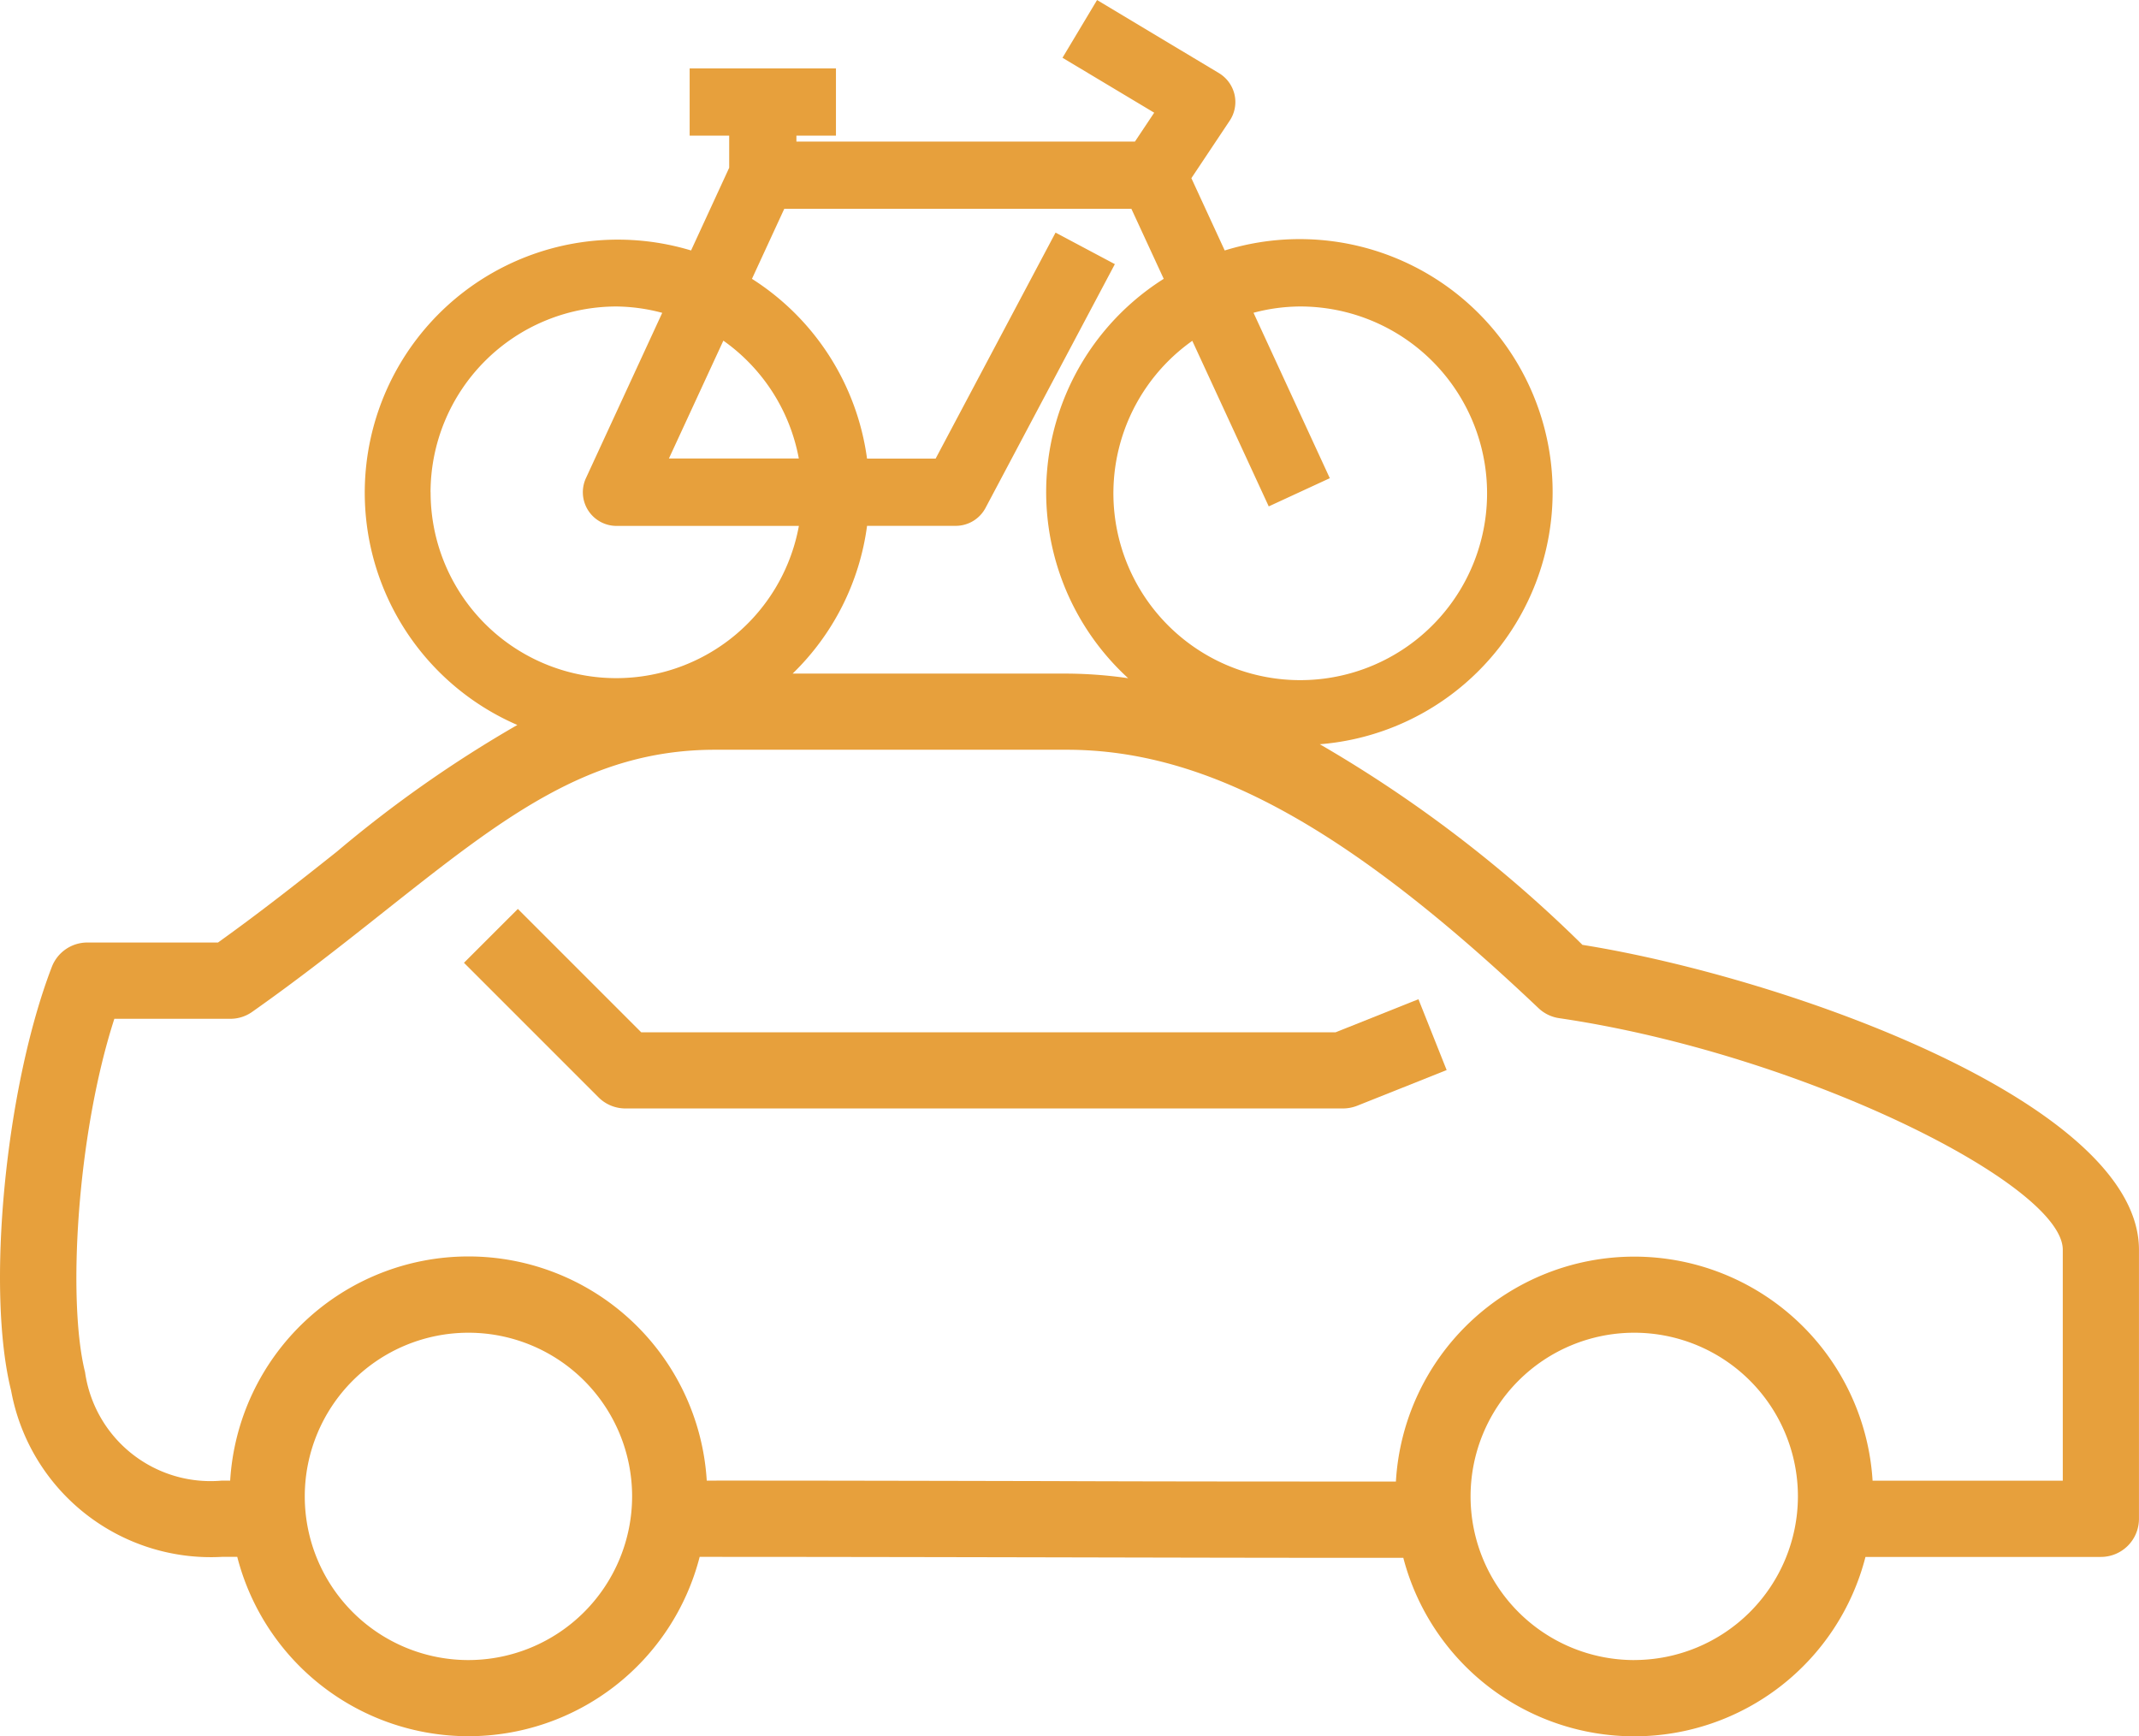
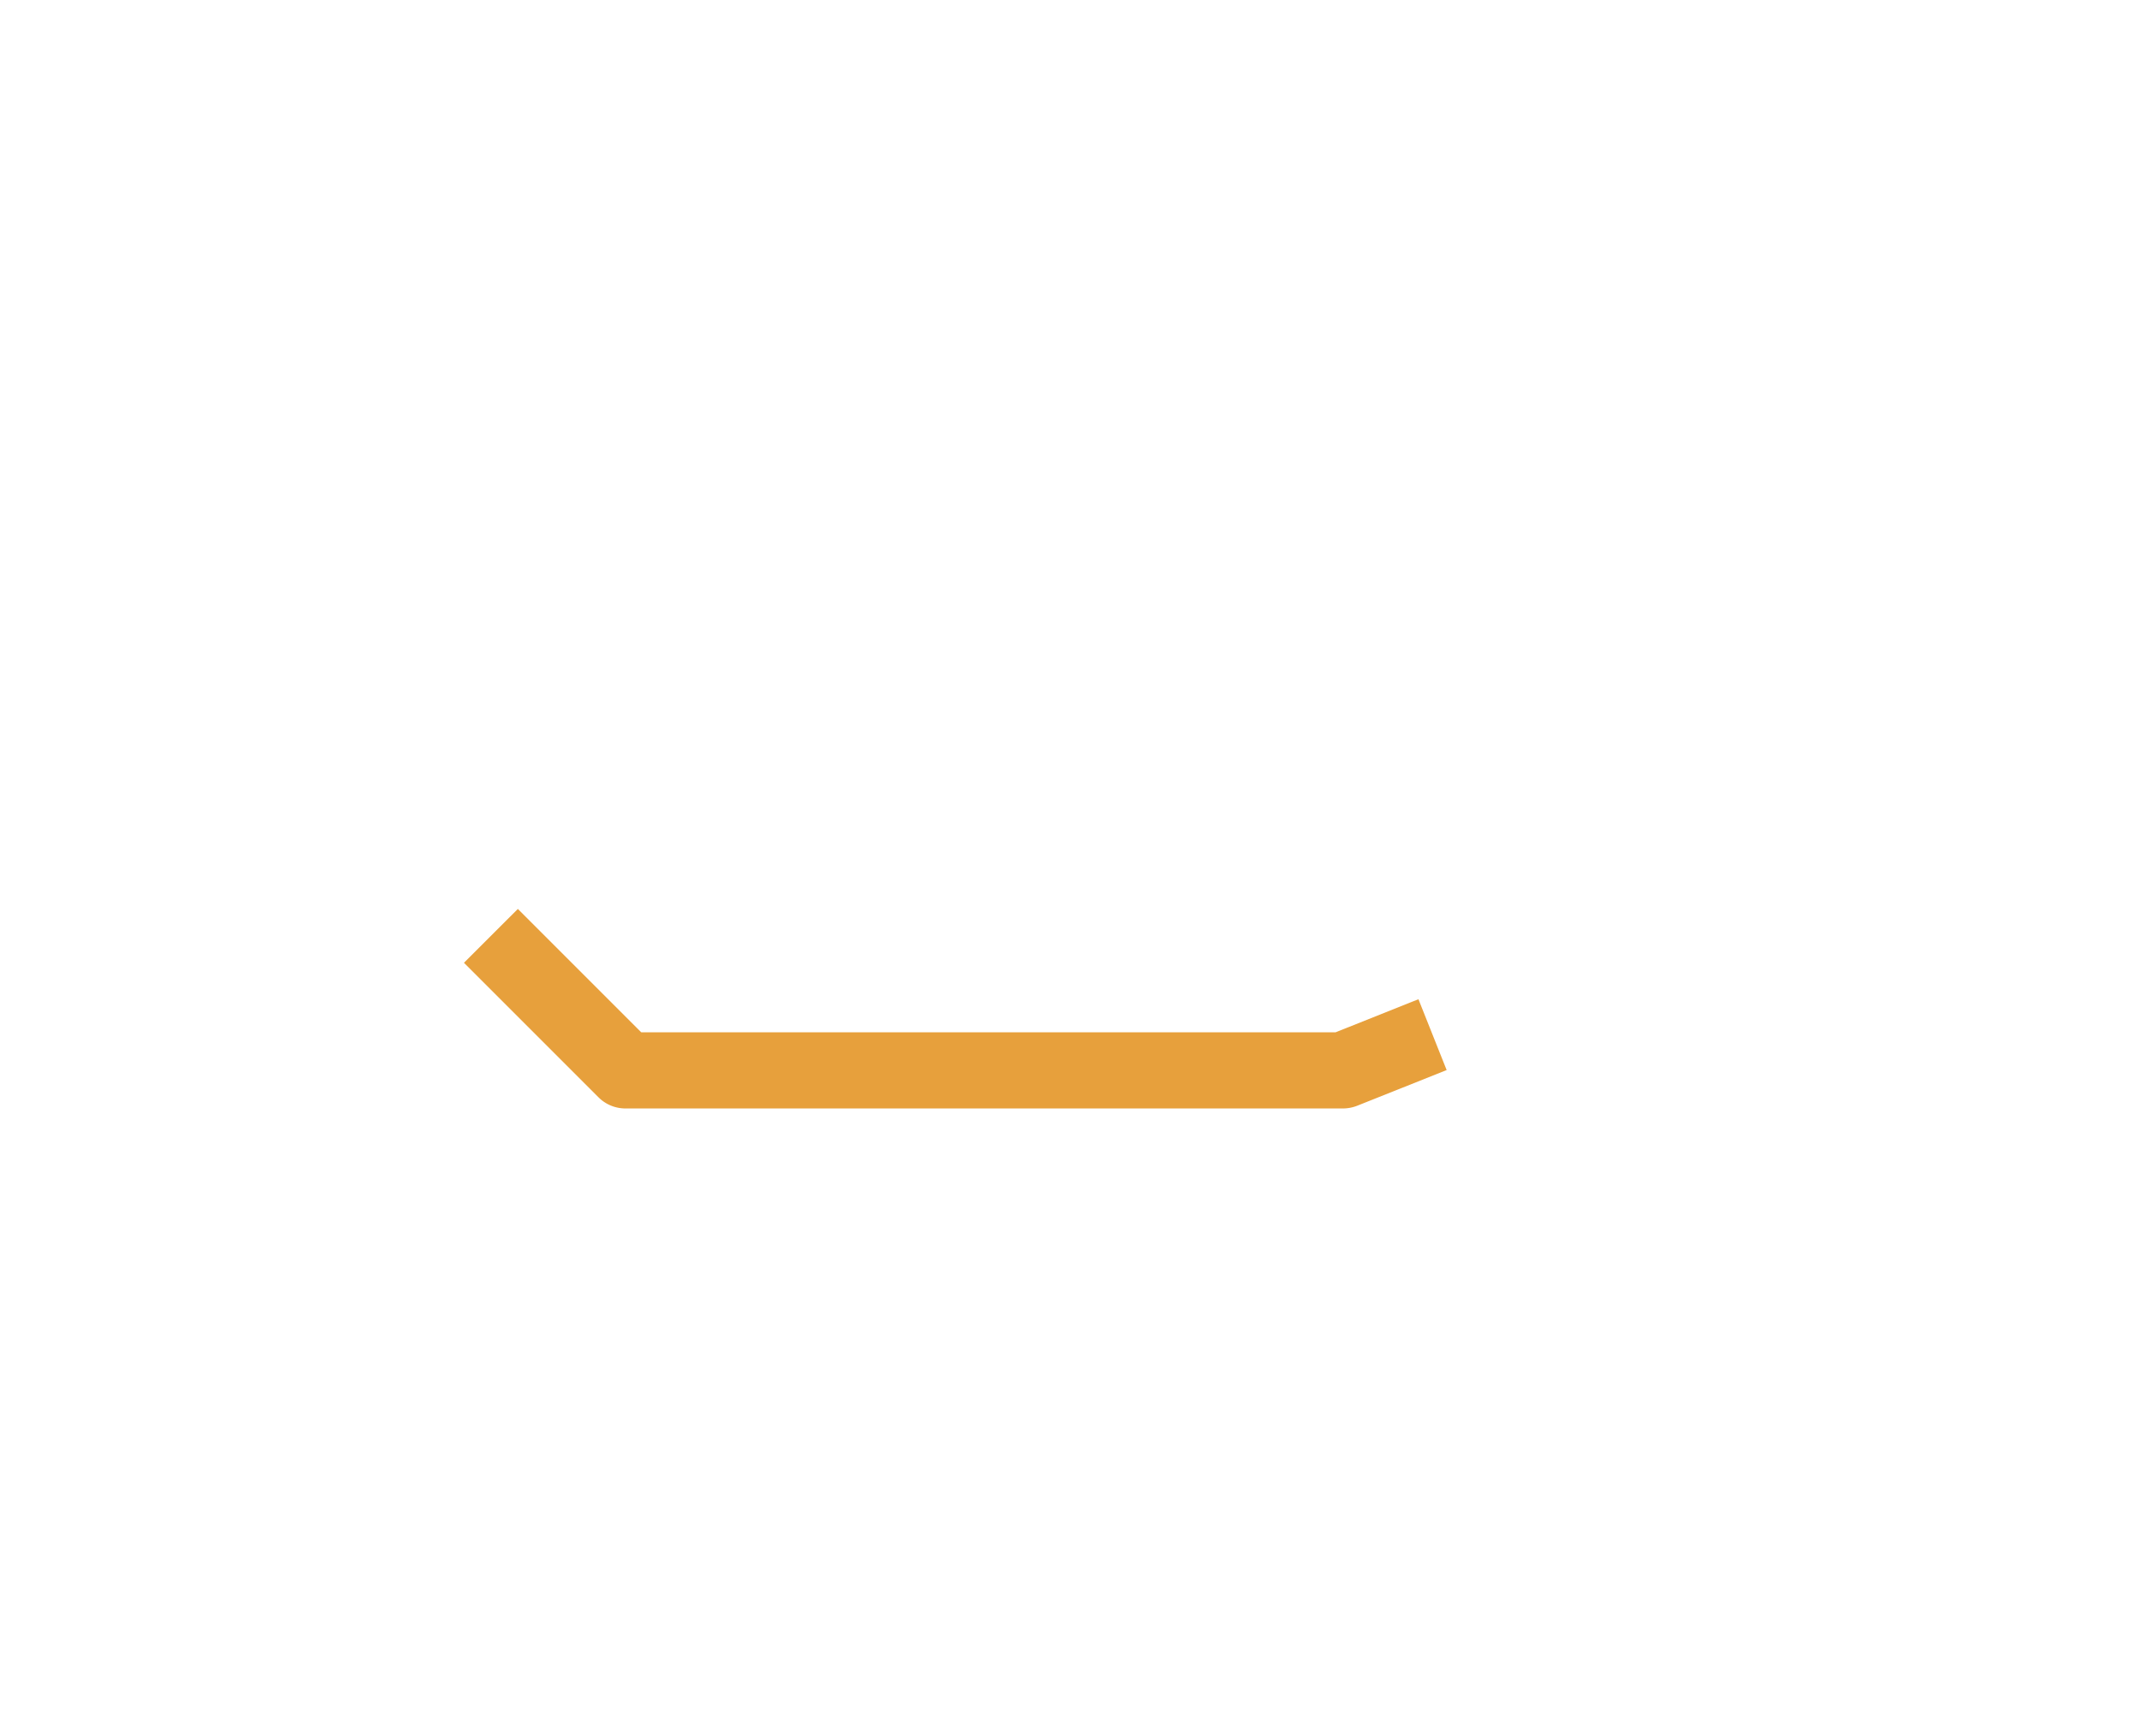
<svg xmlns="http://www.w3.org/2000/svg" id="Groupe_175" data-name="Groupe 175" width="64.913" height="52.689" viewBox="0 0 64.913 52.689">
  <defs>
    <clipPath id="clip-path">
      <rect id="Rectangle_178" data-name="Rectangle 178" width="64.913" height="52.689" fill="#e7a03c" />
    </clipPath>
  </defs>
  <g id="Groupe_168" data-name="Groupe 168" transform="translate(0 0)" clip-path="url(#clip-path)">
-     <path id="Tracé_83582" data-name="Tracé 83582" d="M48.023,28.673a39.619,39.619,0,0,0-7.97-6.088A7.677,7.677,0,1,0,37.167,7.6L36.155,5.406l1.163-1.744a1.021,1.021,0,0,0,.147-.791,1.033,1.033,0,0,0-.471-.652L33.293,0,32.244,1.752l2.783,1.667-.584.876H24.169v-.18h1.2V2.075h-4.44V4.116h1.2V5.09L20.972,7.6A7.68,7.68,0,0,0,15.7,22a37.377,37.377,0,0,0-5.478,3.845c-1.133.9-2.3,1.822-3.606,2.757H2.651a1.155,1.155,0,0,0-1.079.742C.162,33.014-.427,39.141.337,42.2a6.162,6.162,0,0,0,6.4,5.046H7.2a7.244,7.244,0,0,0,14.033,0c3.181,0,6.83.007,10.509.014,3.209.007,6.424.015,9.328.015h1.517a7.243,7.243,0,0,0,14.025-.027h7.143a1.156,1.156,0,0,0,1.157-1.155V37.926c0-4.428-10.638-8.252-16.889-9.253M39.43,9.3a5.67,5.67,0,1,1-3.247,1.042l2.32,5.025,1.853-.856L38.041,9.491A5.567,5.567,0,0,1,39.43,9.3M23.8,6.337H34.335l.981,2.124a7.654,7.654,0,0,0-1.079,12.12,13.455,13.455,0,0,0-1.866-.14H24.054a7.648,7.648,0,0,0,2.259-4.484h2.694a1.024,1.024,0,0,0,.9-.542l3.926-7.4-1.8-.957-3.639,6.858H26.312a7.682,7.682,0,0,0-3.492-5.455Zm-1.848,4a5.635,5.635,0,0,1,2.29,3.576H20.3Zm-8.886,4.6A5.646,5.646,0,0,1,18.709,9.3a5.565,5.565,0,0,1,1.388.193l-2.316,5.018a1.022,1.022,0,0,0,.928,1.448h5.535a5.634,5.634,0,0,1-11.176-1.021m1.148,35.44a4.967,4.967,0,1,1,4.967-4.967,4.973,4.973,0,0,1-4.967,4.967m35.379,0a4.967,4.967,0,1,1,4.967-4.967A4.973,4.973,0,0,1,49.6,50.377m13-5.443H56.828a7.246,7.246,0,0,0-14.466.026c-3.23,0-6.913,0-10.614-.014-3.6-.007-7.163-.016-10.3-.014a7.245,7.245,0,0,0-14.463,0H6.733A3.847,3.847,0,0,1,2.581,41.64c-.542-2.169-.246-7.209.889-10.723H6.987a1.145,1.145,0,0,0,.667-.211c1.479-1.042,2.764-2.06,4.006-3.044,3.6-2.849,6.2-4.91,10.041-4.91H32.372c4.243,0,8.526,2.347,14.323,7.847a1.15,1.15,0,0,0,.629.3C54.7,31.985,62.6,35.949,62.6,37.926Z" transform="translate(0 0.001)" fill="#e7a03c" />
    <path id="Tracé_83583" data-name="Tracé 83583" d="M36.8,24.014H15.726l-3.743-3.743-1.636,1.634,4.082,4.082a1.156,1.156,0,0,0,.818.339H37.019a1.186,1.186,0,0,0,.429-.08l2.721-1.085-.856-2.15Z" transform="translate(3.733 7.313)" fill="#e7a03c" />
  </g>
</svg>